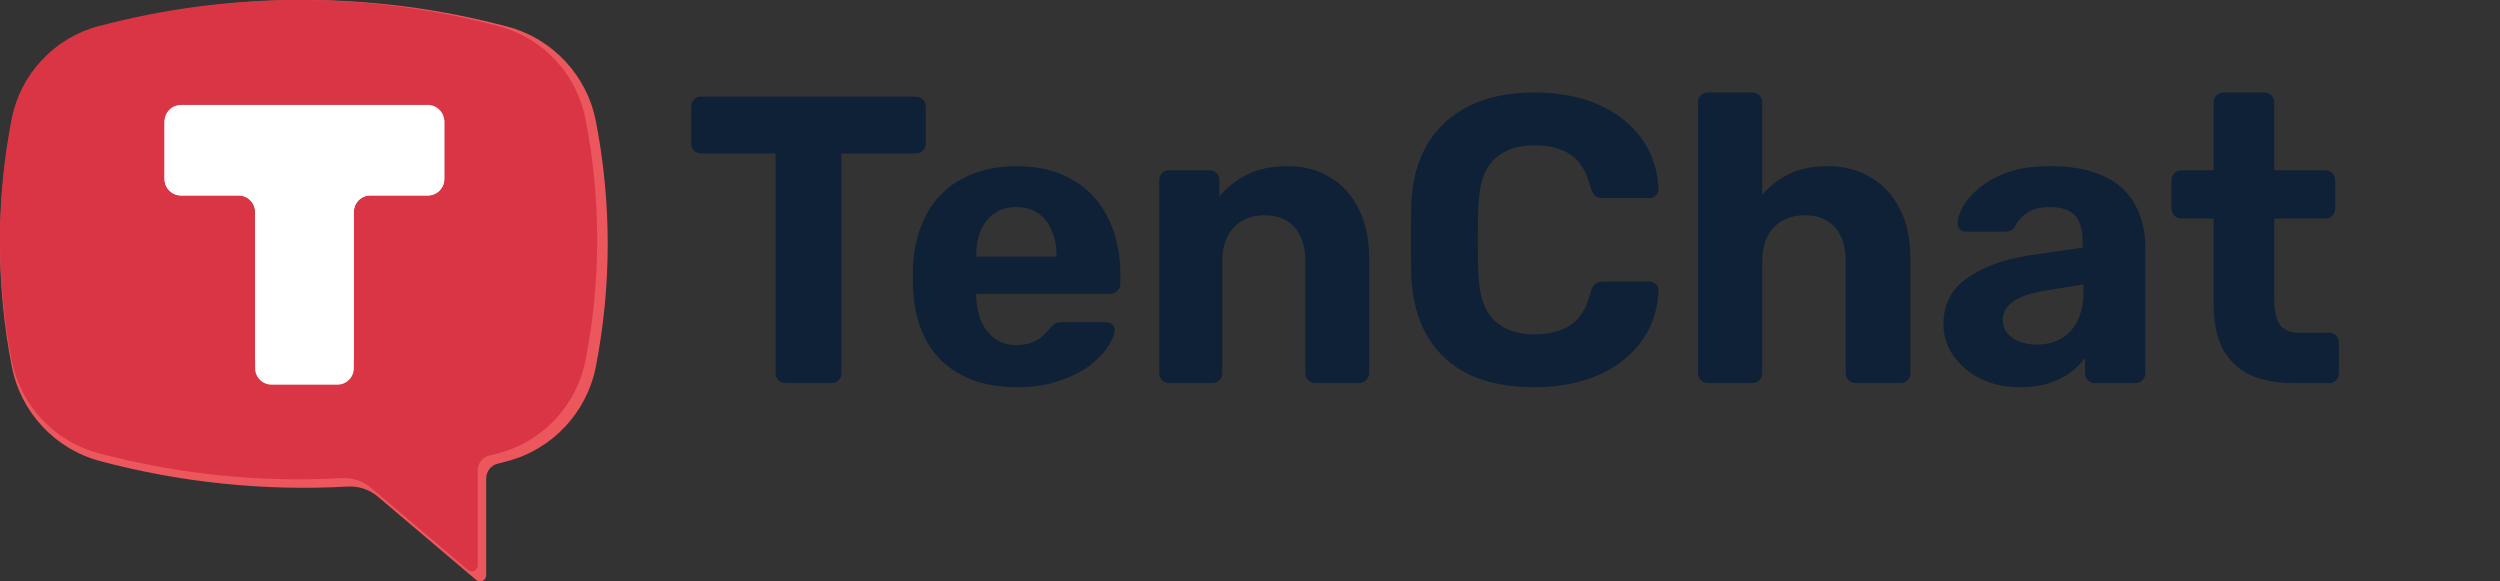
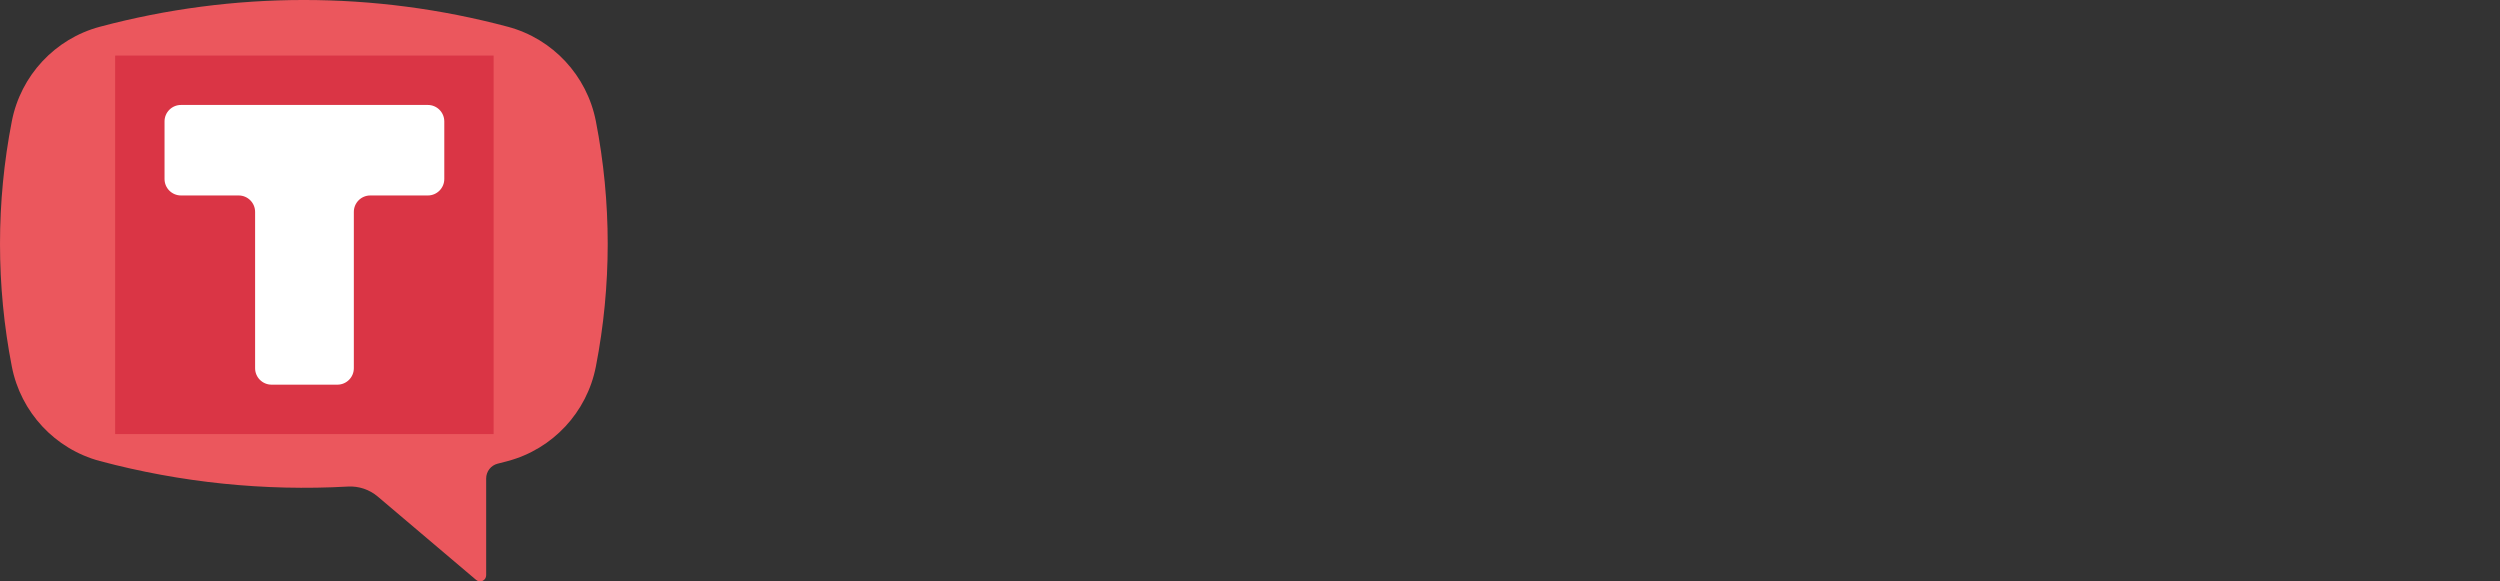
<svg xmlns="http://www.w3.org/2000/svg" width="172" height="40" viewBox="0 0 172 40" fill="none">
  <rect x="0" y="0" width="172" height="40" fill="#333333" stroke="none" />
-   <path d="M54.062 26.357C53.856 26.357 53.687 26.292 53.556 26.16C53.424 26.029 53.358 25.86 53.358 25.653V10.559H48.233C48.045 10.559 47.886 10.493 47.754 10.362C47.623 10.23 47.557 10.071 47.557 9.883V7.348C47.557 7.142 47.623 6.973 47.754 6.841C47.886 6.71 48.045 6.644 48.233 6.644H62.99C63.196 6.644 63.365 6.71 63.497 6.841C63.628 6.973 63.694 7.142 63.694 7.348V9.883C63.694 10.071 63.628 10.23 63.497 10.362C63.365 10.493 63.196 10.559 62.99 10.559H57.892V25.653C57.892 25.86 57.827 26.029 57.695 26.16C57.564 26.292 57.395 26.357 57.188 26.357H54.062ZM69.955 26.639C67.796 26.639 66.078 26.038 64.802 24.837C63.544 23.635 62.877 21.889 62.802 19.599C62.802 19.448 62.802 19.251 62.802 19.007C62.802 18.744 62.802 18.538 62.802 18.388C62.877 16.942 63.206 15.703 63.788 14.67C64.37 13.619 65.187 12.821 66.238 12.277C67.289 11.713 68.519 11.432 69.927 11.432C71.504 11.432 72.818 11.76 73.87 12.417C74.94 13.056 75.738 13.938 76.263 15.065C76.808 16.172 77.08 17.449 77.08 18.895V19.542C77.08 19.73 77.005 19.89 76.855 20.021C76.724 20.152 76.564 20.218 76.376 20.218H67.167C67.167 20.237 67.167 20.274 67.167 20.331C67.167 20.368 67.167 20.406 67.167 20.444C67.186 21.044 67.299 21.598 67.505 22.105C67.731 22.593 68.04 22.987 68.434 23.288C68.848 23.588 69.336 23.738 69.899 23.738C70.368 23.738 70.753 23.673 71.054 23.541C71.354 23.41 71.598 23.25 71.786 23.062C71.992 22.875 72.142 22.715 72.236 22.584C72.405 22.396 72.537 22.283 72.631 22.246C72.743 22.189 72.912 22.161 73.138 22.161H76.066C76.254 22.161 76.404 22.218 76.517 22.33C76.648 22.424 76.705 22.565 76.686 22.753C76.667 23.053 76.508 23.429 76.207 23.879C75.926 24.311 75.503 24.743 74.94 25.175C74.377 25.588 73.673 25.935 72.828 26.217C72.002 26.498 71.044 26.639 69.955 26.639ZM67.167 17.655H72.687V17.599C72.687 16.923 72.574 16.341 72.349 15.853C72.142 15.346 71.833 14.952 71.42 14.67C71.007 14.389 70.509 14.248 69.927 14.248C69.345 14.248 68.848 14.389 68.434 14.67C68.022 14.952 67.702 15.346 67.477 15.853C67.27 16.341 67.167 16.923 67.167 17.599V17.655ZM80.43 26.357C80.243 26.357 80.083 26.292 79.952 26.16C79.82 26.029 79.754 25.86 79.754 25.653V12.417C79.754 12.211 79.82 12.042 79.952 11.911C80.083 11.779 80.243 11.713 80.43 11.713H83.19C83.397 11.713 83.566 11.779 83.697 11.911C83.829 12.042 83.894 12.211 83.894 12.417V13.516C84.382 12.915 85.011 12.417 85.781 12.023C86.551 11.629 87.49 11.432 88.597 11.432C89.705 11.432 90.672 11.685 91.498 12.192C92.343 12.68 93 13.403 93.469 14.361C93.957 15.299 94.201 16.445 94.201 17.796V25.653C94.201 25.86 94.126 26.029 93.976 26.16C93.845 26.292 93.685 26.357 93.497 26.357H90.512C90.306 26.357 90.137 26.292 90.005 26.16C89.874 26.029 89.808 25.86 89.808 25.653V17.965C89.808 16.97 89.564 16.2 89.076 15.656C88.607 15.093 87.912 14.811 86.992 14.811C86.11 14.811 85.406 15.093 84.88 15.656C84.354 16.2 84.091 16.97 84.091 17.965V25.653C84.091 25.86 84.026 26.029 83.894 26.16C83.763 26.292 83.603 26.357 83.415 26.357H80.43ZM105.573 26.639C103.809 26.639 102.307 26.348 101.068 25.766C99.847 25.165 98.899 24.302 98.223 23.175C97.547 22.03 97.172 20.641 97.097 19.007C97.078 18.238 97.069 17.411 97.069 16.529C97.069 15.647 97.078 14.802 97.097 13.994C97.172 12.38 97.547 11.009 98.223 9.883C98.918 8.738 99.885 7.865 101.124 7.264C102.363 6.663 103.846 6.363 105.573 6.363C106.831 6.363 107.977 6.522 109.009 6.841C110.042 7.161 110.934 7.621 111.685 8.221C112.435 8.822 113.018 9.526 113.431 10.333C113.844 11.141 114.069 12.042 114.106 13.037C114.106 13.206 114.041 13.347 113.909 13.459C113.797 13.572 113.656 13.628 113.487 13.628H110.276C110.051 13.628 109.873 13.572 109.741 13.459C109.61 13.347 109.507 13.159 109.432 12.896C109.15 11.788 108.681 11.028 108.023 10.615C107.366 10.202 106.55 9.995 105.573 9.995C104.409 9.995 103.489 10.315 102.814 10.953C102.138 11.591 101.772 12.652 101.715 14.135C101.659 15.675 101.659 17.252 101.715 18.866C101.772 20.35 102.138 21.41 102.814 22.049C103.489 22.687 104.409 23.006 105.573 23.006C106.55 23.006 107.366 22.8 108.023 22.387C108.699 21.955 109.169 21.194 109.432 20.105C109.507 19.824 109.61 19.636 109.741 19.542C109.873 19.43 110.051 19.373 110.276 19.373H113.487C113.656 19.373 113.797 19.43 113.909 19.542C114.041 19.655 114.106 19.796 114.106 19.965C114.069 20.96 113.844 21.861 113.431 22.668C113.018 23.476 112.435 24.18 111.685 24.78C110.934 25.381 110.042 25.841 109.009 26.16C107.977 26.48 106.831 26.639 105.573 26.639ZM117.524 26.357C117.318 26.357 117.149 26.292 117.017 26.16C116.886 26.029 116.82 25.86 116.82 25.653V7.067C116.82 6.86 116.886 6.691 117.017 6.56C117.149 6.428 117.318 6.363 117.524 6.363H120.566C120.753 6.363 120.913 6.428 121.044 6.56C121.176 6.691 121.241 6.86 121.241 7.067V13.403C121.748 12.802 122.368 12.323 123.1 11.967C123.832 11.61 124.715 11.432 125.747 11.432C126.855 11.432 127.831 11.685 128.676 12.192C129.54 12.68 130.216 13.403 130.704 14.361C131.192 15.299 131.436 16.445 131.436 17.796V25.653C131.436 25.86 131.37 26.029 131.239 26.16C131.107 26.292 130.938 26.357 130.732 26.357H127.662C127.475 26.357 127.315 26.292 127.184 26.16C127.052 26.029 126.986 25.86 126.986 25.653V17.965C126.986 16.97 126.742 16.2 126.254 15.656C125.766 15.093 125.071 14.811 124.17 14.811C123.288 14.811 122.574 15.093 122.03 15.656C121.504 16.2 121.241 16.97 121.241 17.965V25.653C121.241 25.86 121.176 26.029 121.044 26.16C120.913 26.292 120.753 26.357 120.566 26.357H117.524ZM138.974 26.639C137.979 26.639 137.087 26.451 136.299 26.076C135.51 25.681 134.881 25.156 134.412 24.499C133.943 23.842 133.708 23.109 133.708 22.302C133.708 20.969 134.243 19.918 135.313 19.148C136.402 18.378 137.829 17.853 139.594 17.571L143.283 17.036V16.529C143.283 15.797 143.114 15.234 142.776 14.839C142.438 14.445 141.847 14.248 141.002 14.248C140.382 14.248 139.885 14.37 139.509 14.614C139.134 14.858 138.843 15.177 138.636 15.572C138.486 15.816 138.27 15.938 137.988 15.938H135.313C135.107 15.938 134.947 15.881 134.834 15.769C134.722 15.637 134.675 15.487 134.693 15.318C134.693 14.999 134.816 14.623 135.06 14.192C135.304 13.76 135.679 13.337 136.186 12.924C136.693 12.492 137.341 12.136 138.129 11.854C138.918 11.572 139.885 11.432 141.03 11.432C142.213 11.432 143.226 11.572 144.071 11.854C144.916 12.136 145.592 12.53 146.099 13.037C146.606 13.544 146.981 14.135 147.225 14.811C147.47 15.468 147.592 16.182 147.592 16.951V25.653C147.592 25.86 147.526 26.029 147.394 26.16C147.263 26.292 147.094 26.357 146.888 26.357H144.128C143.94 26.357 143.78 26.292 143.649 26.16C143.517 26.029 143.452 25.86 143.452 25.653V24.611C143.208 24.968 142.879 25.306 142.466 25.625C142.053 25.926 141.556 26.17 140.974 26.357C140.41 26.545 139.744 26.639 138.974 26.639ZM140.101 23.71C140.72 23.71 141.274 23.579 141.762 23.316C142.25 23.053 142.635 22.649 142.917 22.105C143.198 21.561 143.339 20.875 143.339 20.049V19.57L140.72 19.993C139.706 20.162 138.965 20.415 138.495 20.753C138.026 21.091 137.791 21.504 137.791 21.992C137.791 22.349 137.895 22.659 138.101 22.922C138.326 23.184 138.617 23.382 138.974 23.513C139.331 23.645 139.706 23.71 140.101 23.71ZM157.791 26.357C156.627 26.357 155.632 26.17 154.806 25.794C153.98 25.4 153.351 24.799 152.919 23.992C152.506 23.184 152.299 22.171 152.299 20.95V15.036H150.103C149.896 15.036 149.727 14.971 149.596 14.839C149.464 14.708 149.399 14.539 149.399 14.332V12.417C149.399 12.211 149.464 12.042 149.596 11.911C149.727 11.779 149.896 11.713 150.103 11.713H152.299V7.067C152.299 6.86 152.365 6.691 152.497 6.56C152.647 6.428 152.816 6.363 153.003 6.363H155.763C155.97 6.363 156.139 6.428 156.27 6.56C156.402 6.691 156.467 6.86 156.467 7.067V11.713H159.988C160.175 11.713 160.335 11.779 160.466 11.911C160.598 12.042 160.663 12.211 160.663 12.417V14.332C160.663 14.539 160.598 14.708 160.466 14.839C160.335 14.971 160.175 15.036 159.988 15.036H156.467V20.612C156.467 21.326 156.589 21.889 156.833 22.302C157.096 22.696 157.547 22.893 158.185 22.893H160.241C160.429 22.893 160.588 22.959 160.72 23.091C160.851 23.222 160.917 23.382 160.917 23.569V25.653C160.917 25.86 160.851 26.029 160.72 26.16C160.588 26.292 160.429 26.357 160.241 26.357H157.791Z" fill="#0F2137" />
  <path d="M6.871 1.841C16.067 -0.614 25.744 -0.614 34.939 1.841C38.026 2.664 40.383 5.194 40.996 8.339C42.082 13.913 42.082 19.646 40.996 25.22C40.383 28.365 38.026 30.894 34.939 31.719C34.706 31.781 34.472 31.842 34.238 31.901C33.775 32.017 33.448 32.438 33.448 32.918V39.581C33.448 39.744 33.354 39.892 33.206 39.961C33.059 40.03 32.885 40.007 32.761 39.901L25.989 34.163C25.418 33.68 24.684 33.433 23.938 33.475C18.192 33.796 12.432 33.203 6.871 31.719C3.784 30.894 1.427 28.365 0.814 25.22C-0.271 19.646 -0.271 13.913 0.814 8.339C1.427 5.194 3.785 2.664 6.871 1.841ZM24.668 25.169C24.898 25.169 25.086 24.98 25.086 24.75V16.779H33.03C33.26 16.779 33.448 16.59 33.448 16.36V8.809C33.448 8.579 33.26 8.389 33.03 8.389H8.78C8.551 8.389 8.362 8.579 8.362 8.809V16.36C8.362 16.59 8.551 16.779 8.78 16.779H16.724V24.75C16.724 24.98 16.913 25.169 17.142 25.169H24.668Z" fill="#EB575D" />
  <rect width="26.04" height="26.04" transform="translate(7.922 3.824)" fill="#DA3545" />
  <path fill-rule="evenodd" clip-rule="evenodd" d="M30.567 8.353C30.567 7.728 30.06 7.221 29.435 7.221H12.453C11.827 7.221 11.32 7.728 11.32 8.353V12.315C11.32 12.941 11.827 13.448 12.453 13.448H16.419C17.044 13.448 17.551 13.954 17.551 14.58L17.551 25.333C17.551 25.958 18.058 26.465 18.683 26.465H23.212C23.837 26.465 24.344 25.958 24.344 25.333L24.344 14.58C24.344 13.954 24.851 13.448 25.476 13.448H29.435C30.06 13.448 30.567 12.941 30.567 12.315V8.353Z" fill="white" />
-   <path d="M6.752 1.809C15.788 -0.603 25.298 -0.603 34.334 1.809C37.367 2.618 39.684 5.104 40.286 8.195C41.353 13.672 41.353 19.306 40.286 24.783C39.684 27.874 37.367 30.36 34.334 31.17C34.105 31.231 33.875 31.291 33.645 31.349C33.191 31.463 32.869 31.877 32.869 32.348V38.895C32.869 39.056 32.776 39.202 32.632 39.269C32.487 39.337 32.315 39.314 32.194 39.21L25.539 33.572C24.978 33.097 24.256 32.854 23.523 32.895C17.877 33.211 12.217 32.628 6.752 31.17C3.719 30.36 1.402 27.874 0.8 24.783C-0.267 19.306 -0.267 13.672 0.8 8.195C1.402 5.104 3.719 2.618 6.752 1.809ZM24.241 24.734C24.467 24.734 24.652 24.548 24.652 24.322V16.489H32.459C32.684 16.489 32.869 16.303 32.869 16.077V8.656C32.869 8.43 32.684 8.244 32.459 8.244H8.628C8.403 8.244 8.217 8.43 8.217 8.656V16.077C8.217 16.303 8.403 16.489 8.628 16.489H16.435V24.322C16.435 24.548 16.62 24.734 16.846 24.734H24.241Z" fill="#DA3545" />
-   <path fill-rule="evenodd" clip-rule="evenodd" d="M30.567 8.351C30.567 7.726 30.06 7.219 29.435 7.219H12.453C11.827 7.219 11.32 7.726 11.32 8.351V12.313C11.32 12.939 11.827 13.446 12.453 13.446H16.419C17.044 13.446 17.551 13.953 17.551 14.578L17.551 25.333C17.551 25.958 18.058 26.465 18.683 26.465H23.212C23.837 26.465 24.344 25.958 24.344 25.333L24.344 14.578C24.344 13.953 24.851 13.446 25.476 13.446H29.435C30.06 13.446 30.567 12.939 30.567 12.313V8.351Z" fill="white" />
</svg>